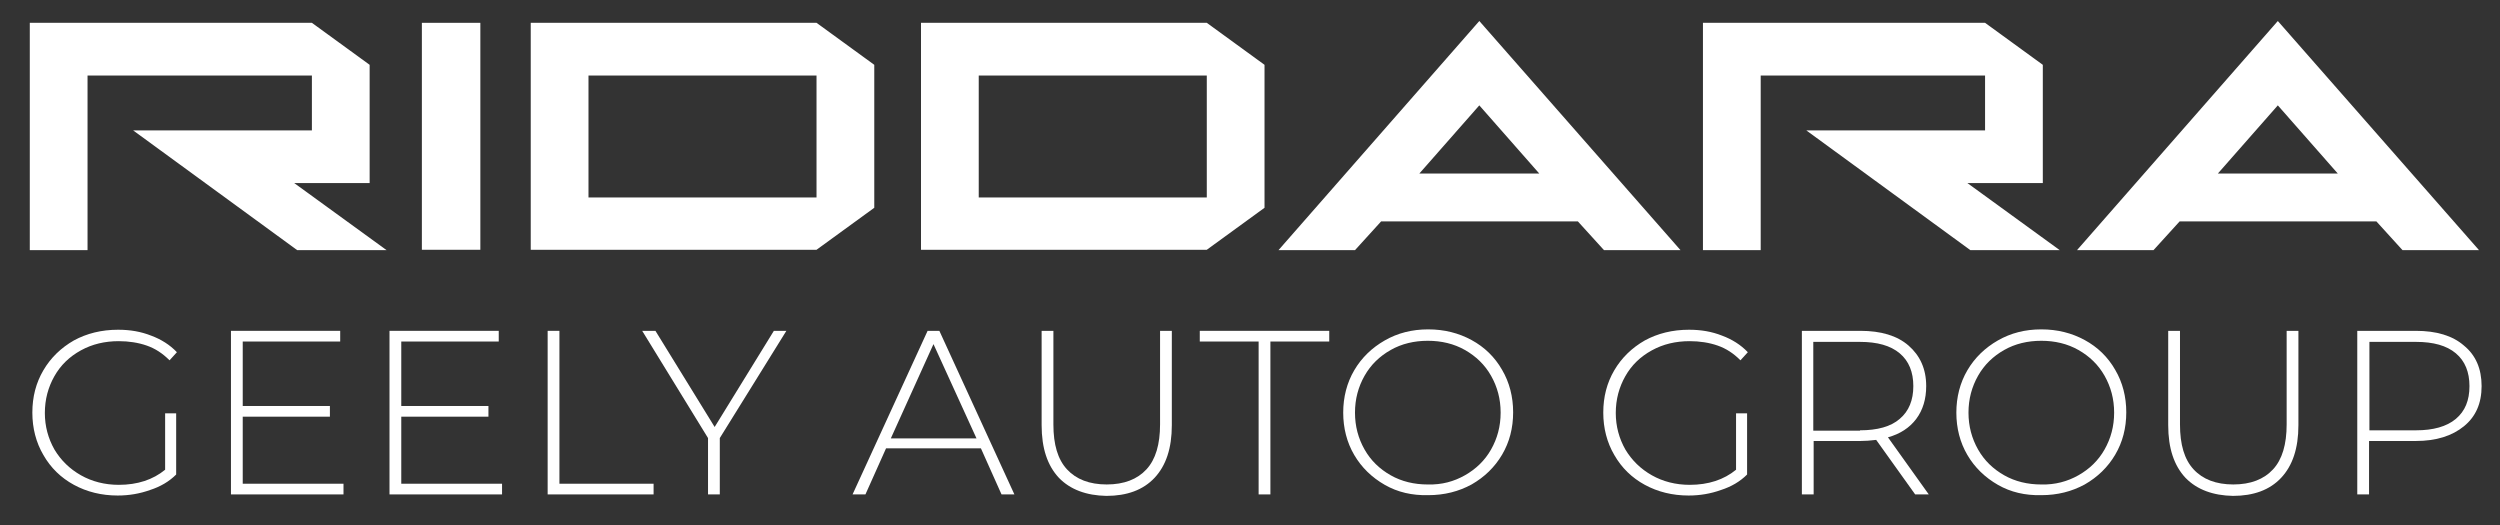
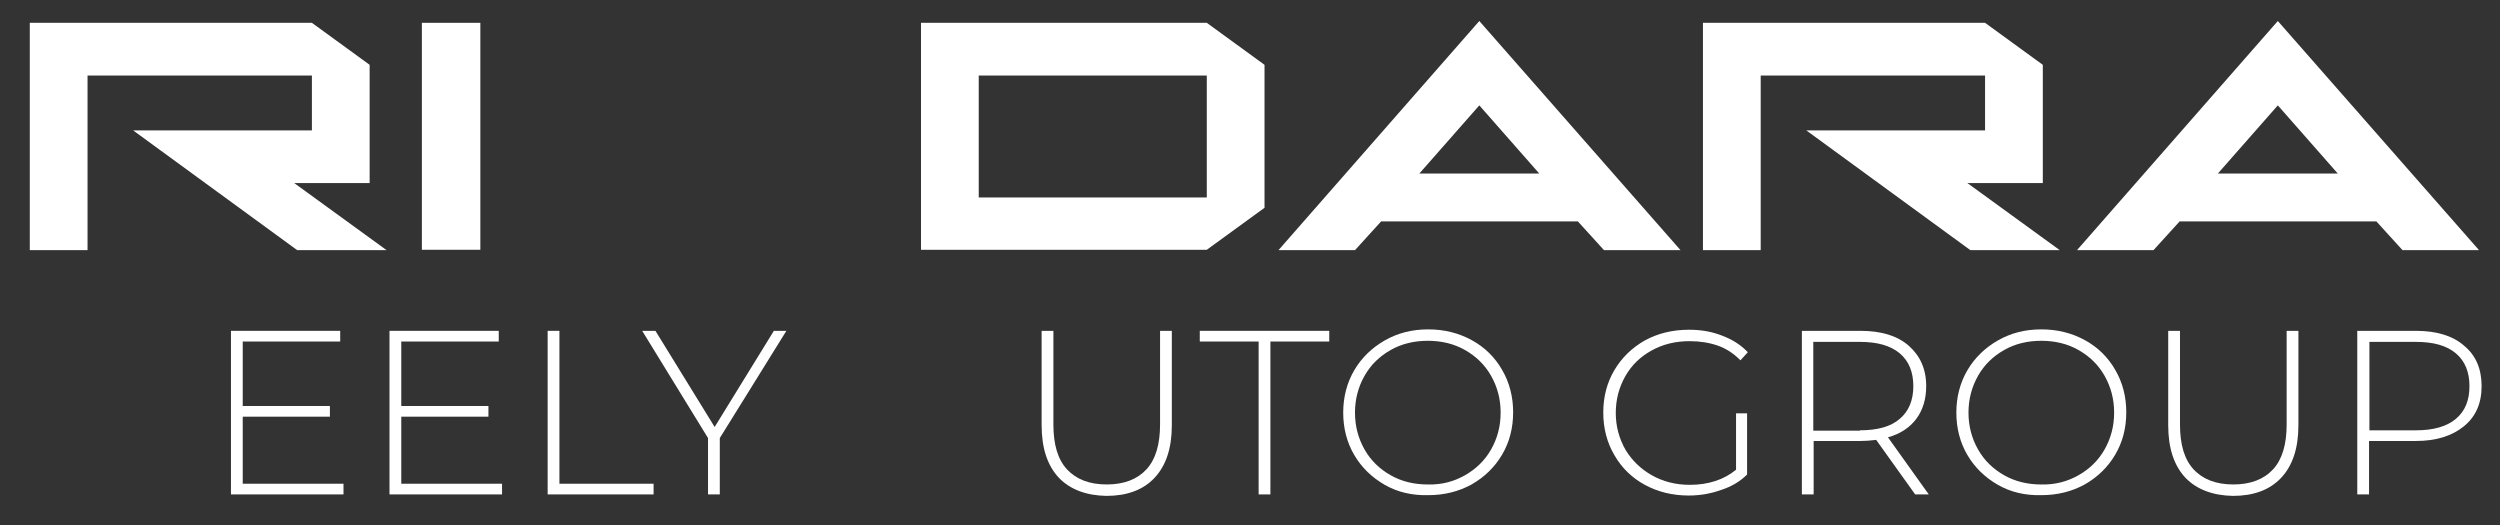
<svg xmlns="http://www.w3.org/2000/svg" width="200" height="42" viewBox="0 0 200 42" fill="none">
  <rect x="0" y="0" width="200" height="42" fill="#333333" stroke="none" />
  <path d="M163.425 14.647V5.186L158.805 1.826H136.236V20.011H140.856V6.041H158.805V10.432H144.505L157.628 20.011H164.778L157.393 14.647H163.425Z" fill="white" />
  <path d="M29.571 14.647V5.186L24.952 1.826H2.383V20.011H7.003V6.041H24.952V10.432H10.651L23.775 20.011H30.925L23.539 14.647H29.571Z" fill="white" />
  <path d="M166.16 20.012H172.28L174.37 17.713H190.112L192.201 20.012H198.321L182.226 1.68L166.16 20.012ZM177.43 13.882L182.226 8.429L187.022 13.882H177.43Z" fill="white" />
  <path d="M73.68 1.826V19.982H96.543L101.162 16.622V5.186L96.543 1.826H73.68ZM96.543 15.797H78.299V6.041H96.543V15.797Z" fill="white" />
-   <path d="M42.459 1.826V19.982H65.322L69.942 16.622V5.186L65.322 1.826H42.459ZM65.322 15.797H47.079V6.041H65.322V15.797Z" fill="white" />
  <path d="M102.279 20.012H108.4L110.489 17.713H126.231L128.32 20.012H134.441L118.345 1.68L102.279 20.012ZM113.549 13.882L118.345 8.429L123.141 13.882H113.549Z" fill="white" />
  <path d="M38.428 1.826H33.75V19.982H38.428V1.826Z" fill="white" />
-   <path d="M13.181 33.069H14.093V37.962C13.534 38.522 12.828 38.935 12.004 39.2C11.18 39.495 10.327 39.642 9.414 39.642C8.12 39.642 6.943 39.347 5.913 38.787C4.883 38.227 4.059 37.431 3.471 36.4C2.882 35.398 2.588 34.248 2.588 33.011C2.588 31.743 2.882 30.623 3.471 29.621C4.059 28.619 4.883 27.823 5.913 27.234C6.943 26.674 8.12 26.379 9.444 26.379C10.415 26.379 11.268 26.526 12.092 26.851C12.887 27.145 13.593 27.587 14.152 28.177L13.563 28.825C13.004 28.265 12.416 27.882 11.739 27.646C11.062 27.41 10.297 27.293 9.503 27.293C8.385 27.293 7.384 27.528 6.472 28.029C5.56 28.53 4.854 29.208 4.353 30.093C3.853 30.977 3.588 31.949 3.588 33.04C3.588 34.101 3.853 35.074 4.353 35.958C4.883 36.842 5.589 37.52 6.472 38.021C7.355 38.522 8.385 38.787 9.503 38.787C11.003 38.787 12.239 38.375 13.21 37.579V33.069H13.181Z" fill="white" />
  <path d="M27.48 38.698V39.553H18.477V26.467H27.216V27.322H19.418V32.479H26.392V33.334H19.418V38.698H27.48Z" fill="white" />
  <path d="M40.164 38.698V39.553H31.16V26.467H39.899V27.322H32.102V32.479H39.075V33.334H32.102V38.698H40.164Z" fill="white" />
  <path d="M43.812 26.467H44.754V38.698H52.287V39.553H43.812V26.467Z" fill="white" />
  <path d="M57.584 35.044V39.553H56.642V35.044L51.375 26.467H52.434L57.172 34.159L61.909 26.467H62.91L57.584 35.044Z" fill="white" />
-   <path d="M78.474 35.869H70.883L69.235 39.553H68.205L74.208 26.467H75.149L81.152 39.553H80.122L78.474 35.869ZM78.121 35.073L74.678 27.528L71.265 35.073H78.121Z" fill="white" />
  <path d="M84.713 38.227C83.801 37.254 83.33 35.869 83.33 34.012V26.467H84.272V33.953C84.272 35.574 84.625 36.753 85.36 37.549C86.096 38.345 87.155 38.757 88.538 38.757C89.921 38.757 90.981 38.345 91.716 37.549C92.452 36.753 92.805 35.545 92.805 33.953V26.467H93.746V34.012C93.746 35.869 93.276 37.254 92.364 38.227C91.451 39.199 90.157 39.671 88.509 39.671C86.92 39.642 85.625 39.17 84.713 38.227Z" fill="white" />
  <path d="M100.69 27.322H95.982V26.467H106.34V27.322H101.632V39.553H100.69V27.322Z" fill="white" />
  <path d="M110.782 38.788C109.752 38.198 108.928 37.402 108.34 36.4C107.751 35.398 107.457 34.249 107.457 33.011C107.457 31.773 107.751 30.623 108.34 29.621C108.928 28.619 109.752 27.823 110.782 27.234C111.812 26.644 112.959 26.35 114.254 26.35C115.549 26.35 116.696 26.644 117.726 27.204C118.756 27.764 119.58 28.56 120.169 29.592C120.757 30.594 121.051 31.743 121.051 32.981C121.051 34.249 120.757 35.369 120.169 36.371C119.58 37.373 118.756 38.169 117.726 38.758C116.696 39.318 115.549 39.613 114.254 39.613C112.959 39.642 111.812 39.377 110.782 38.788ZM117.197 38.021C118.079 37.52 118.786 36.842 119.286 35.958C119.786 35.074 120.051 34.101 120.051 33.011C120.051 31.92 119.786 30.948 119.286 30.063C118.786 29.179 118.079 28.501 117.197 28C116.314 27.499 115.313 27.263 114.225 27.263C113.136 27.263 112.136 27.499 111.253 28C110.37 28.501 109.664 29.179 109.164 30.063C108.663 30.948 108.399 31.92 108.399 33.011C108.399 34.101 108.663 35.074 109.164 35.958C109.664 36.842 110.37 37.52 111.253 38.021C112.136 38.522 113.136 38.758 114.225 38.758C115.343 38.788 116.314 38.522 117.197 38.021Z" fill="white" />
  <path d="M138.855 33.069H139.767V37.962C139.208 38.522 138.502 38.935 137.678 39.2C136.854 39.495 136 39.642 135.088 39.642C133.794 39.642 132.617 39.347 131.587 38.787C130.557 38.227 129.733 37.431 129.144 36.4C128.556 35.398 128.262 34.248 128.262 33.011C128.262 31.743 128.556 30.623 129.144 29.621C129.733 28.619 130.557 27.823 131.587 27.234C132.617 26.674 133.794 26.379 135.118 26.379C136.089 26.379 136.942 26.526 137.766 26.851C138.56 27.145 139.267 27.587 139.826 28.177L139.237 28.825C138.678 28.265 138.09 27.882 137.413 27.646C136.736 27.41 135.971 27.293 135.177 27.293C134.058 27.293 133.058 27.528 132.146 28.029C131.234 28.53 130.527 29.208 130.027 30.093C129.527 30.977 129.262 31.949 129.262 33.04C129.262 34.101 129.527 35.074 130.027 35.958C130.557 36.842 131.263 37.52 132.146 38.021C133.029 38.522 134.058 38.787 135.177 38.787C136.677 38.787 137.913 38.375 138.884 37.579V33.069H138.855Z" fill="white" />
  <path d="M153.213 39.553L150.094 35.191C149.623 35.25 149.211 35.279 148.829 35.279H145.092V39.553H144.15V26.467H148.829C150.477 26.467 151.771 26.85 152.684 27.646C153.596 28.442 154.096 29.503 154.096 30.888C154.096 31.919 153.831 32.804 153.301 33.511C152.772 34.218 152.007 34.719 151.036 34.985L154.302 39.553H153.213ZM148.8 34.425C150.182 34.425 151.271 34.13 151.977 33.511C152.713 32.892 153.066 32.008 153.066 30.888C153.066 29.768 152.713 28.884 151.977 28.265C151.242 27.646 150.182 27.351 148.8 27.351H145.063V34.454H148.8V34.425Z" fill="white" />
  <path d="M159.833 38.788C158.803 38.198 157.979 37.402 157.391 36.4C156.802 35.398 156.508 34.249 156.508 33.011C156.508 31.773 156.802 30.623 157.391 29.621C157.979 28.619 158.803 27.823 159.833 27.234C160.863 26.644 162.01 26.35 163.305 26.35C164.6 26.35 165.747 26.644 166.777 27.204C167.807 27.764 168.631 28.56 169.219 29.592C169.808 30.594 170.102 31.743 170.102 32.981C170.102 34.249 169.808 35.369 169.219 36.371C168.631 37.373 167.807 38.169 166.777 38.758C165.747 39.318 164.6 39.613 163.305 39.613C162.01 39.642 160.863 39.377 159.833 38.788ZM166.277 38.021C167.16 37.52 167.866 36.842 168.366 35.958C168.866 35.074 169.131 34.101 169.131 33.011C169.131 31.92 168.866 30.948 168.366 30.063C167.866 29.179 167.16 28.501 166.277 28C165.394 27.499 164.394 27.263 163.305 27.263C162.216 27.263 161.216 27.499 160.333 28C159.45 28.501 158.744 29.179 158.244 30.063C157.744 30.948 157.479 31.92 157.479 33.011C157.479 34.101 157.744 35.074 158.244 35.958C158.744 36.842 159.45 37.52 160.333 38.021C161.216 38.522 162.216 38.758 163.305 38.758C164.394 38.788 165.394 38.522 166.277 38.021Z" fill="white" />
  <path d="M174.84 38.227C173.928 37.254 173.457 35.869 173.457 34.012V26.467H174.399V33.953C174.399 35.574 174.752 36.753 175.487 37.549C176.223 38.345 177.282 38.757 178.665 38.757C180.048 38.757 181.107 38.345 181.843 37.549C182.579 36.753 182.932 35.545 182.932 33.953V26.467H183.873V34.012C183.873 35.869 183.403 37.254 182.49 38.227C181.578 39.199 180.284 39.671 178.636 39.671C177.047 39.642 175.752 39.17 174.84 38.227Z" fill="white" />
  <path d="M197.115 27.646C198.057 28.412 198.528 29.503 198.528 30.888C198.528 32.273 198.057 33.334 197.115 34.1C196.174 34.867 194.908 35.279 193.261 35.279H189.524V39.553H188.582V26.467H193.261C194.908 26.467 196.203 26.85 197.115 27.646ZM196.468 33.511C197.203 32.892 197.557 32.037 197.557 30.888C197.557 29.768 197.203 28.884 196.468 28.265C195.732 27.646 194.673 27.351 193.29 27.351H189.553V34.425H193.29C194.644 34.425 195.732 34.13 196.468 33.511Z" fill="white" />
</svg>